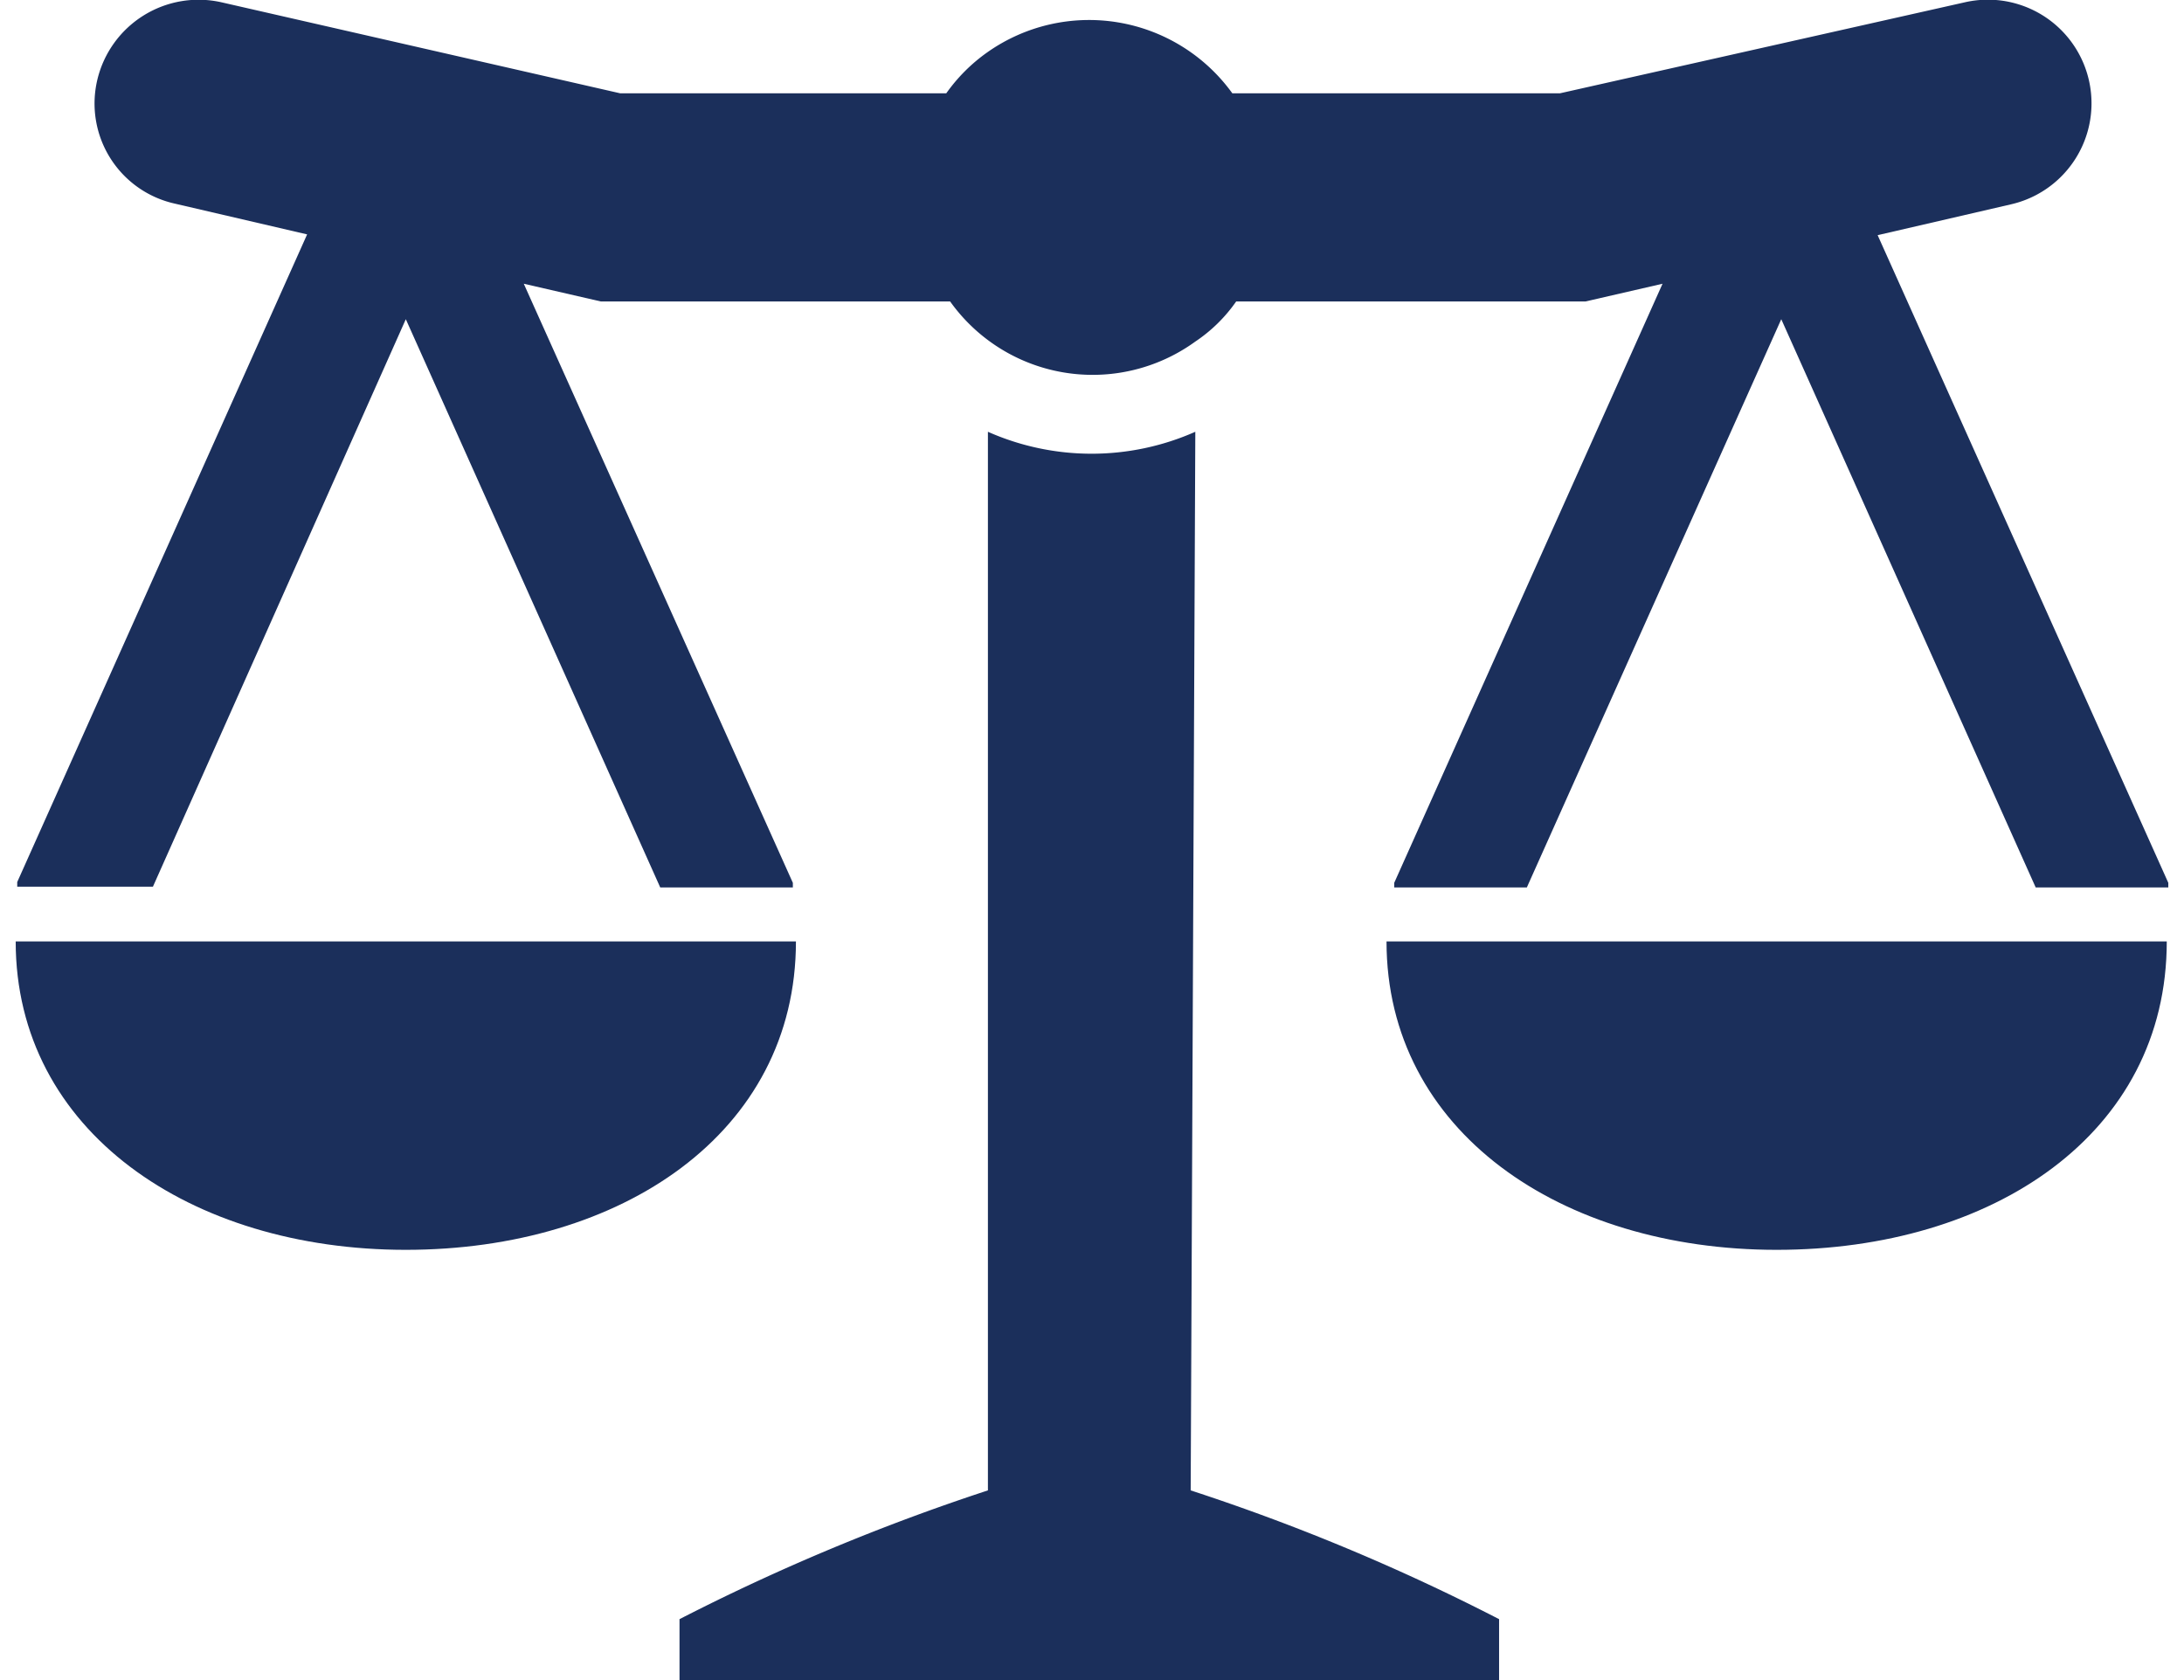
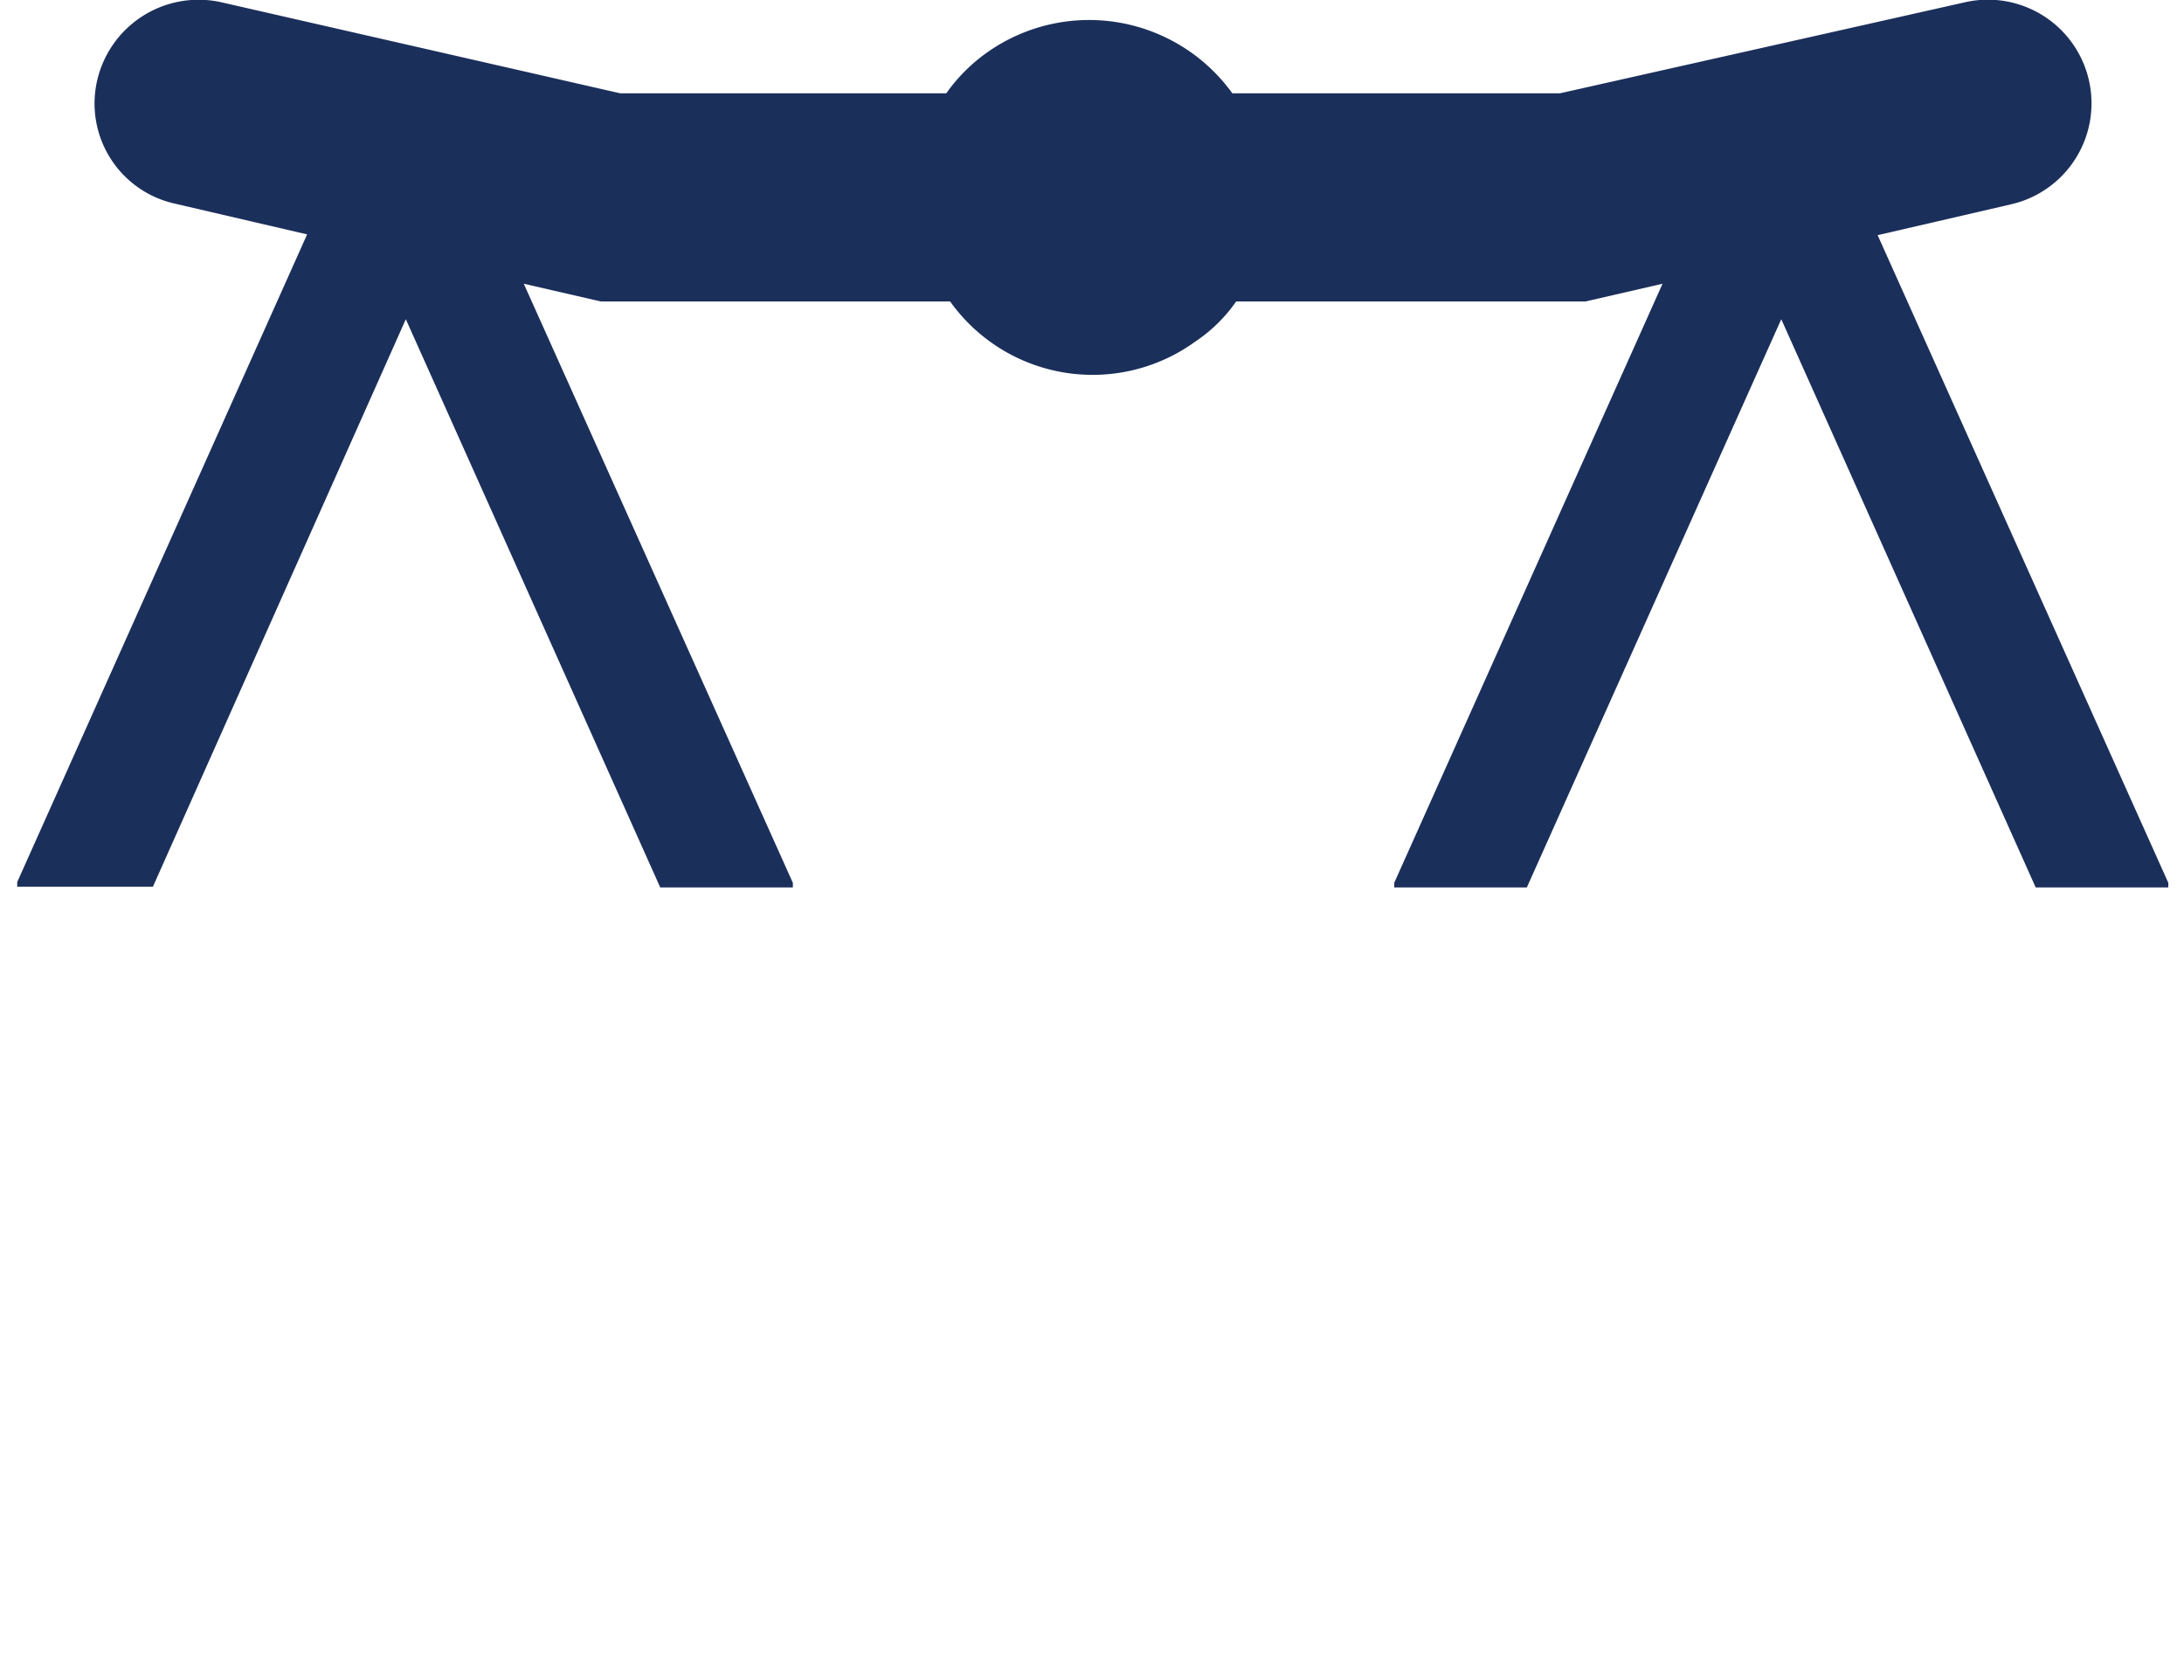
<svg xmlns="http://www.w3.org/2000/svg" id="Layer_1" data-name="Layer 1" width="0.39in" height="0.3in" viewBox="0 0 27.92 21.79">
  <defs>
    <style>.cls-1{fill:#1b2f5b;}</style>
  </defs>
  <title>icon-scales</title>
  <g id="Group_33" data-name="Group 33">
    <path id="Path_88" data-name="Path 88" class="cls-1" d="M268.28,420.93l3.3,7.37h1.72s0,0,0-.06l-3.49-7.77,1,.23h4.53a2.27,2.27,0,0,0,3.18.52,2,2,0,0,0,.53-.52h4.53l1-.23-3.48,7.77,0,.06h1.72l3.3-7.37,3.3,7.37h1.72l0-.06-3.77-8.4,1.73-.4a1.34,1.34,0,1,0-.6-2.62L283.25,418H279a2.29,2.29,0,0,0-3.18-.53,2.22,2.22,0,0,0-.53.53h-4.23l-5.17-1.18a1.35,1.35,0,0,0-1.61,1,1.33,1.33,0,0,0,1,1.61l1.72.4-3.76,8.4,0,.06H265Z" transform="translate(-263.22 -416.79)" />
-     <path id="Path_89" data-name="Path 89" class="cls-1" d="M273.34,429H263.22c0,2.46,2.27,4,5.06,4S273.34,431.49,273.34,429Z" transform="translate(-263.22 -416.79)" />
-     <path id="Path_90" data-name="Path 90" class="cls-1" d="M278.52,422.39a3.32,3.32,0,0,1-2.69,0v13.73a27.57,27.57,0,0,0-4,1.67v.79h10.63v-.79a27.11,27.11,0,0,0-4-1.67Z" transform="translate(-263.22 -416.79)" />
-     <path id="Path_91" data-name="Path 91" class="cls-1" d="M281,429c0,2.46,2.26,4,5.06,4s5.06-1.5,5.06-4Z" transform="translate(-263.22 -416.79)" />
  </g>
</svg>